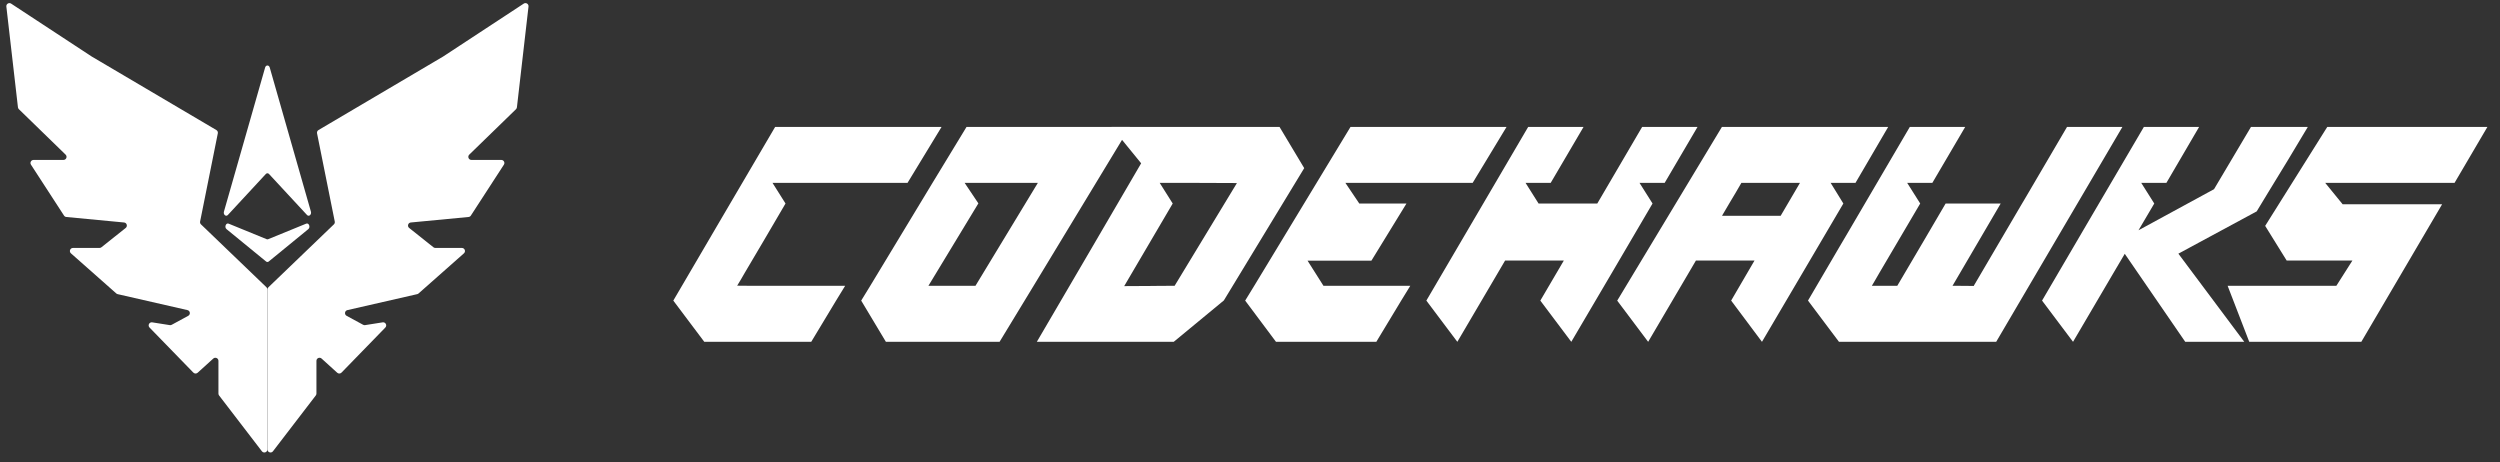
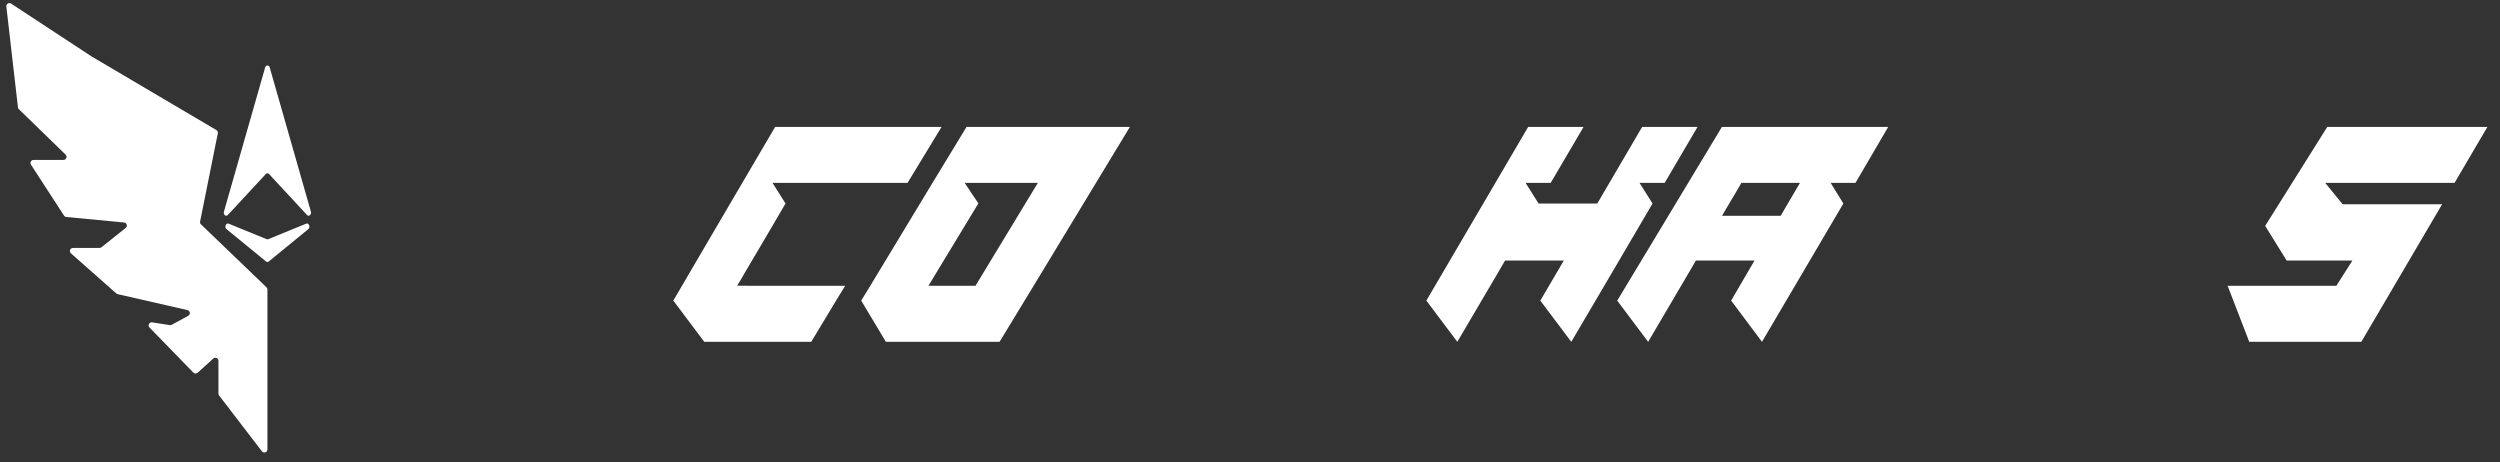
<svg xmlns="http://www.w3.org/2000/svg" width="146" height="27" viewBox="0 0 146 27" fill="none">
  <rect x="0" y="0" width="146" height="27" fill="#333333" stroke="none" />
  <g clip-path="url(#clip0_12630_8664)">
-     <path d="M30.188 6.268L30.865 0.382C30.882 0.231 30.715 0.127 30.587 0.211L25.88 3.301L18.6 7.595C18.534 7.634 18.5 7.71 18.515 7.785L19.55 12.938C19.562 12.999 19.543 13.061 19.498 13.104L15.674 16.778C15.638 16.812 15.618 16.859 15.618 16.908V26.245C15.618 26.417 15.836 26.491 15.941 26.355L18.442 23.095C18.466 23.064 18.48 23.025 18.48 22.986V21.073C18.48 20.917 18.665 20.835 18.781 20.94L19.694 21.768C19.766 21.833 19.877 21.83 19.944 21.76L22.503 19.129C22.624 19.004 22.517 18.798 22.346 18.825L21.322 18.987C21.282 18.993 21.242 18.986 21.207 18.967L20.243 18.444C20.097 18.365 20.127 18.147 20.289 18.11L24.366 17.178C24.395 17.171 24.422 17.157 24.445 17.137L27.093 14.795C27.218 14.685 27.14 14.48 26.974 14.48H25.425C25.384 14.48 25.345 14.466 25.313 14.441L23.896 13.313C23.769 13.213 23.829 13.008 23.991 12.993L27.363 12.672C27.418 12.667 27.468 12.637 27.498 12.591L29.427 9.618C29.505 9.498 29.419 9.34 29.276 9.34H27.53C27.369 9.34 27.289 9.143 27.405 9.03L30.135 6.377C30.164 6.348 30.183 6.309 30.188 6.268Z" fill="white" />
    <path d="M1.048 6.268L0.371 0.382C0.354 0.231 0.521 0.127 0.649 0.211L5.356 3.301L12.636 7.595C12.702 7.634 12.736 7.71 12.721 7.785L11.686 12.938C11.674 12.999 11.693 13.061 11.738 13.104L15.563 16.778C15.598 16.812 15.618 16.859 15.618 16.908V26.245C15.618 26.417 15.4 26.491 15.295 26.355L12.794 23.095C12.77 23.064 12.757 23.025 12.757 22.986V21.073C12.757 20.917 12.571 20.835 12.455 20.94L11.542 21.768C11.47 21.833 11.36 21.83 11.292 21.76L8.733 19.129C8.612 19.004 8.719 18.798 8.89 18.825L9.915 18.987C9.954 18.993 9.994 18.986 10.029 18.967L10.993 18.444C11.139 18.365 11.109 18.147 10.947 18.11L6.871 17.178C6.841 17.171 6.814 17.157 6.791 17.137L4.143 14.795C4.018 14.685 4.096 14.48 4.262 14.48H5.811C5.852 14.48 5.892 14.466 5.923 14.441L7.34 13.313C7.467 13.213 7.407 13.008 7.245 12.993L3.873 12.672C3.818 12.667 3.769 12.637 3.739 12.591L1.809 9.618C1.731 9.498 1.817 9.34 1.96 9.34H3.706C3.868 9.34 3.947 9.143 3.831 9.03L1.102 6.377C1.072 6.348 1.053 6.309 1.048 6.268Z" fill="white" />
    <path d="M15.483 3.944C15.528 3.785 15.707 3.785 15.753 3.944L18.157 12.358C18.207 12.532 18.04 12.675 17.929 12.555L15.711 10.162C15.658 10.104 15.578 10.104 15.524 10.162L13.307 12.555C13.195 12.675 13.029 12.532 13.078 12.358L15.483 3.944Z" fill="white" />
    <path d="M15.539 15.271C15.586 15.31 15.648 15.31 15.695 15.271L18.004 13.382C18.145 13.268 18.041 12.996 17.882 13.061L15.662 13.969C15.633 13.981 15.602 13.981 15.573 13.969L13.353 13.061C13.194 12.996 13.09 13.268 13.23 13.382L15.539 15.271Z" fill="white" />
    <path d="M39.321 17.555C40.277 15.932 41.233 14.293 42.197 12.645C43.221 10.903 44.245 9.153 45.269 7.411H54.988L52.999 10.681C51.694 10.681 50.38 10.681 49.049 10.681C47.726 10.681 46.412 10.681 45.115 10.681L45.874 11.885C45.072 13.26 44.279 14.609 43.494 15.932C43.349 16.189 43.204 16.436 43.05 16.684C43.084 16.684 43.383 16.692 43.963 16.692C44.543 16.692 45.226 16.692 46.011 16.692C46.796 16.692 47.513 16.692 48.161 16.692C48.801 16.692 49.202 16.692 49.356 16.692L48.827 17.555L47.376 19.962H41.13L39.321 17.555Z" fill="white" />
    <path d="M65.986 7.411L60.362 16.692L58.375 19.962H51.736L50.294 17.555L50.823 16.692L54.458 10.681L56.446 7.411C59.629 7.411 62.812 7.411 65.986 7.411ZM56.967 16.692L60.61 10.681H56.335L57.137 11.877L54.219 16.692H56.967Z" fill="white" />
-     <path d="M74.724 7.411L76.166 9.819L71.473 17.546L68.546 19.962H60.551C61.541 18.272 62.599 16.453 63.733 14.523C64.749 12.781 65.722 11.125 66.643 9.537L64.911 7.411C68.179 7.411 71.456 7.411 74.724 7.411ZM72.232 10.698V10.69C71.481 10.69 70.722 10.681 69.971 10.681C69.229 10.681 68.478 10.681 67.727 10.681L68.486 11.885C67.676 13.268 66.874 14.634 66.089 15.966C65.944 16.214 65.798 16.462 65.653 16.709C66.148 16.709 66.643 16.701 67.13 16.701C67.616 16.692 68.111 16.692 68.597 16.692L72.232 10.698Z" fill="white" />
-     <path d="M87.983 7.411L86.003 10.681H78.571L79.382 11.885H82.138L80.09 15.223H76.361L77.291 16.692H82.36L81.831 17.554L80.397 19.928L80.381 19.962H74.518L72.718 17.554L73.247 16.692L78.87 7.411H87.983Z" fill="white" />
    <path d="M99.136 7.411L97.216 10.681H95.748L96.508 11.885C95.697 13.268 94.903 14.626 94.119 15.958C93.342 17.273 92.557 18.613 91.763 19.962L89.955 17.555L91.328 15.215C90.757 15.215 90.185 15.215 89.613 15.215C89.042 15.215 88.47 15.215 87.898 15.215C87.651 15.642 87.403 16.06 87.156 16.479C86.481 17.623 85.799 18.784 85.108 19.962L83.299 17.555C84.34 15.779 85.389 13.986 86.448 12.184C87.386 10.587 88.316 8.999 89.246 7.411H92.48L90.56 10.681H89.093L89.852 11.885C90.424 11.885 90.996 11.885 91.567 11.885C92.139 11.885 92.711 11.885 93.282 11.885L95.902 7.411H99.136Z" fill="white" />
    <path d="M100.561 7.411H110.271L108.36 10.681H106.91L107.652 11.885C106.867 13.217 106.082 14.557 105.297 15.889C104.495 17.247 103.701 18.605 102.899 19.962L101.099 17.554L102.464 15.215H99.042C98.906 15.445 98.769 15.684 98.632 15.915C97.848 17.247 97.054 18.596 96.252 19.962L94.443 17.554L94.452 17.546L100.561 7.411ZM103.991 12.602L105.117 10.681H101.696C101.474 11.065 101.252 11.45 101.022 11.825C100.885 12.064 100.74 12.303 100.595 12.551L100.569 12.602H103.991Z" fill="white" />
-     <path d="M118.267 11.586L120.715 7.411H123.949C122.729 9.486 121.518 11.552 120.297 13.627C119.06 15.736 117.814 17.853 116.577 19.962C113.513 19.962 110.459 19.962 107.396 19.962L105.587 17.554L107.387 14.481L107.916 13.584L111.534 7.411H114.768L112.848 10.681H111.38L112.14 11.885C111.338 13.251 110.544 14.6 109.768 15.915C109.7 16.043 109.623 16.171 109.546 16.299L109.316 16.692C109.853 16.692 110.348 16.692 110.8 16.692C111.329 15.787 111.858 14.89 112.379 14.011C112.797 13.302 113.207 12.594 113.625 11.885H116.841L114.026 16.692C114.563 16.692 114.981 16.692 115.263 16.701C116.184 15.13 117.106 13.567 118.019 12.004C118.104 11.859 118.19 11.723 118.267 11.586Z" fill="white" />
-     <path d="M134.777 7.411C134.009 8.7 133.233 9.99 132.447 11.262C132.226 11.629 132.004 11.988 131.79 12.346L127.217 14.814L131.065 19.962H127.618L124.086 14.822C123.864 15.207 123.633 15.591 123.411 15.967C122.635 17.29 121.85 18.622 121.065 19.962L119.256 17.555C120.203 15.932 121.167 14.293 122.132 12.645C123.156 10.903 124.179 9.153 125.203 7.411H128.429L126.517 10.681H125.049L125.809 11.885C125.502 12.415 125.195 12.935 124.888 13.448L129.299 11.049L131.458 7.411H134.777Z" fill="white" />
    <path d="M135.913 7.411H145.265L143.345 10.681H135.793L136.809 11.928H142.62L137.901 19.962H131.356L130.094 16.692H136.442L137.381 15.215H133.541L132.286 13.191L135.913 7.411Z" fill="white" />
  </g>
  <defs>
    <clipPath id="clip0_12630_8664">
      <rect width="145.261" height="26.776" fill="white" transform="translate(0.327 -0)" />
    </clipPath>
  </defs>
</svg>